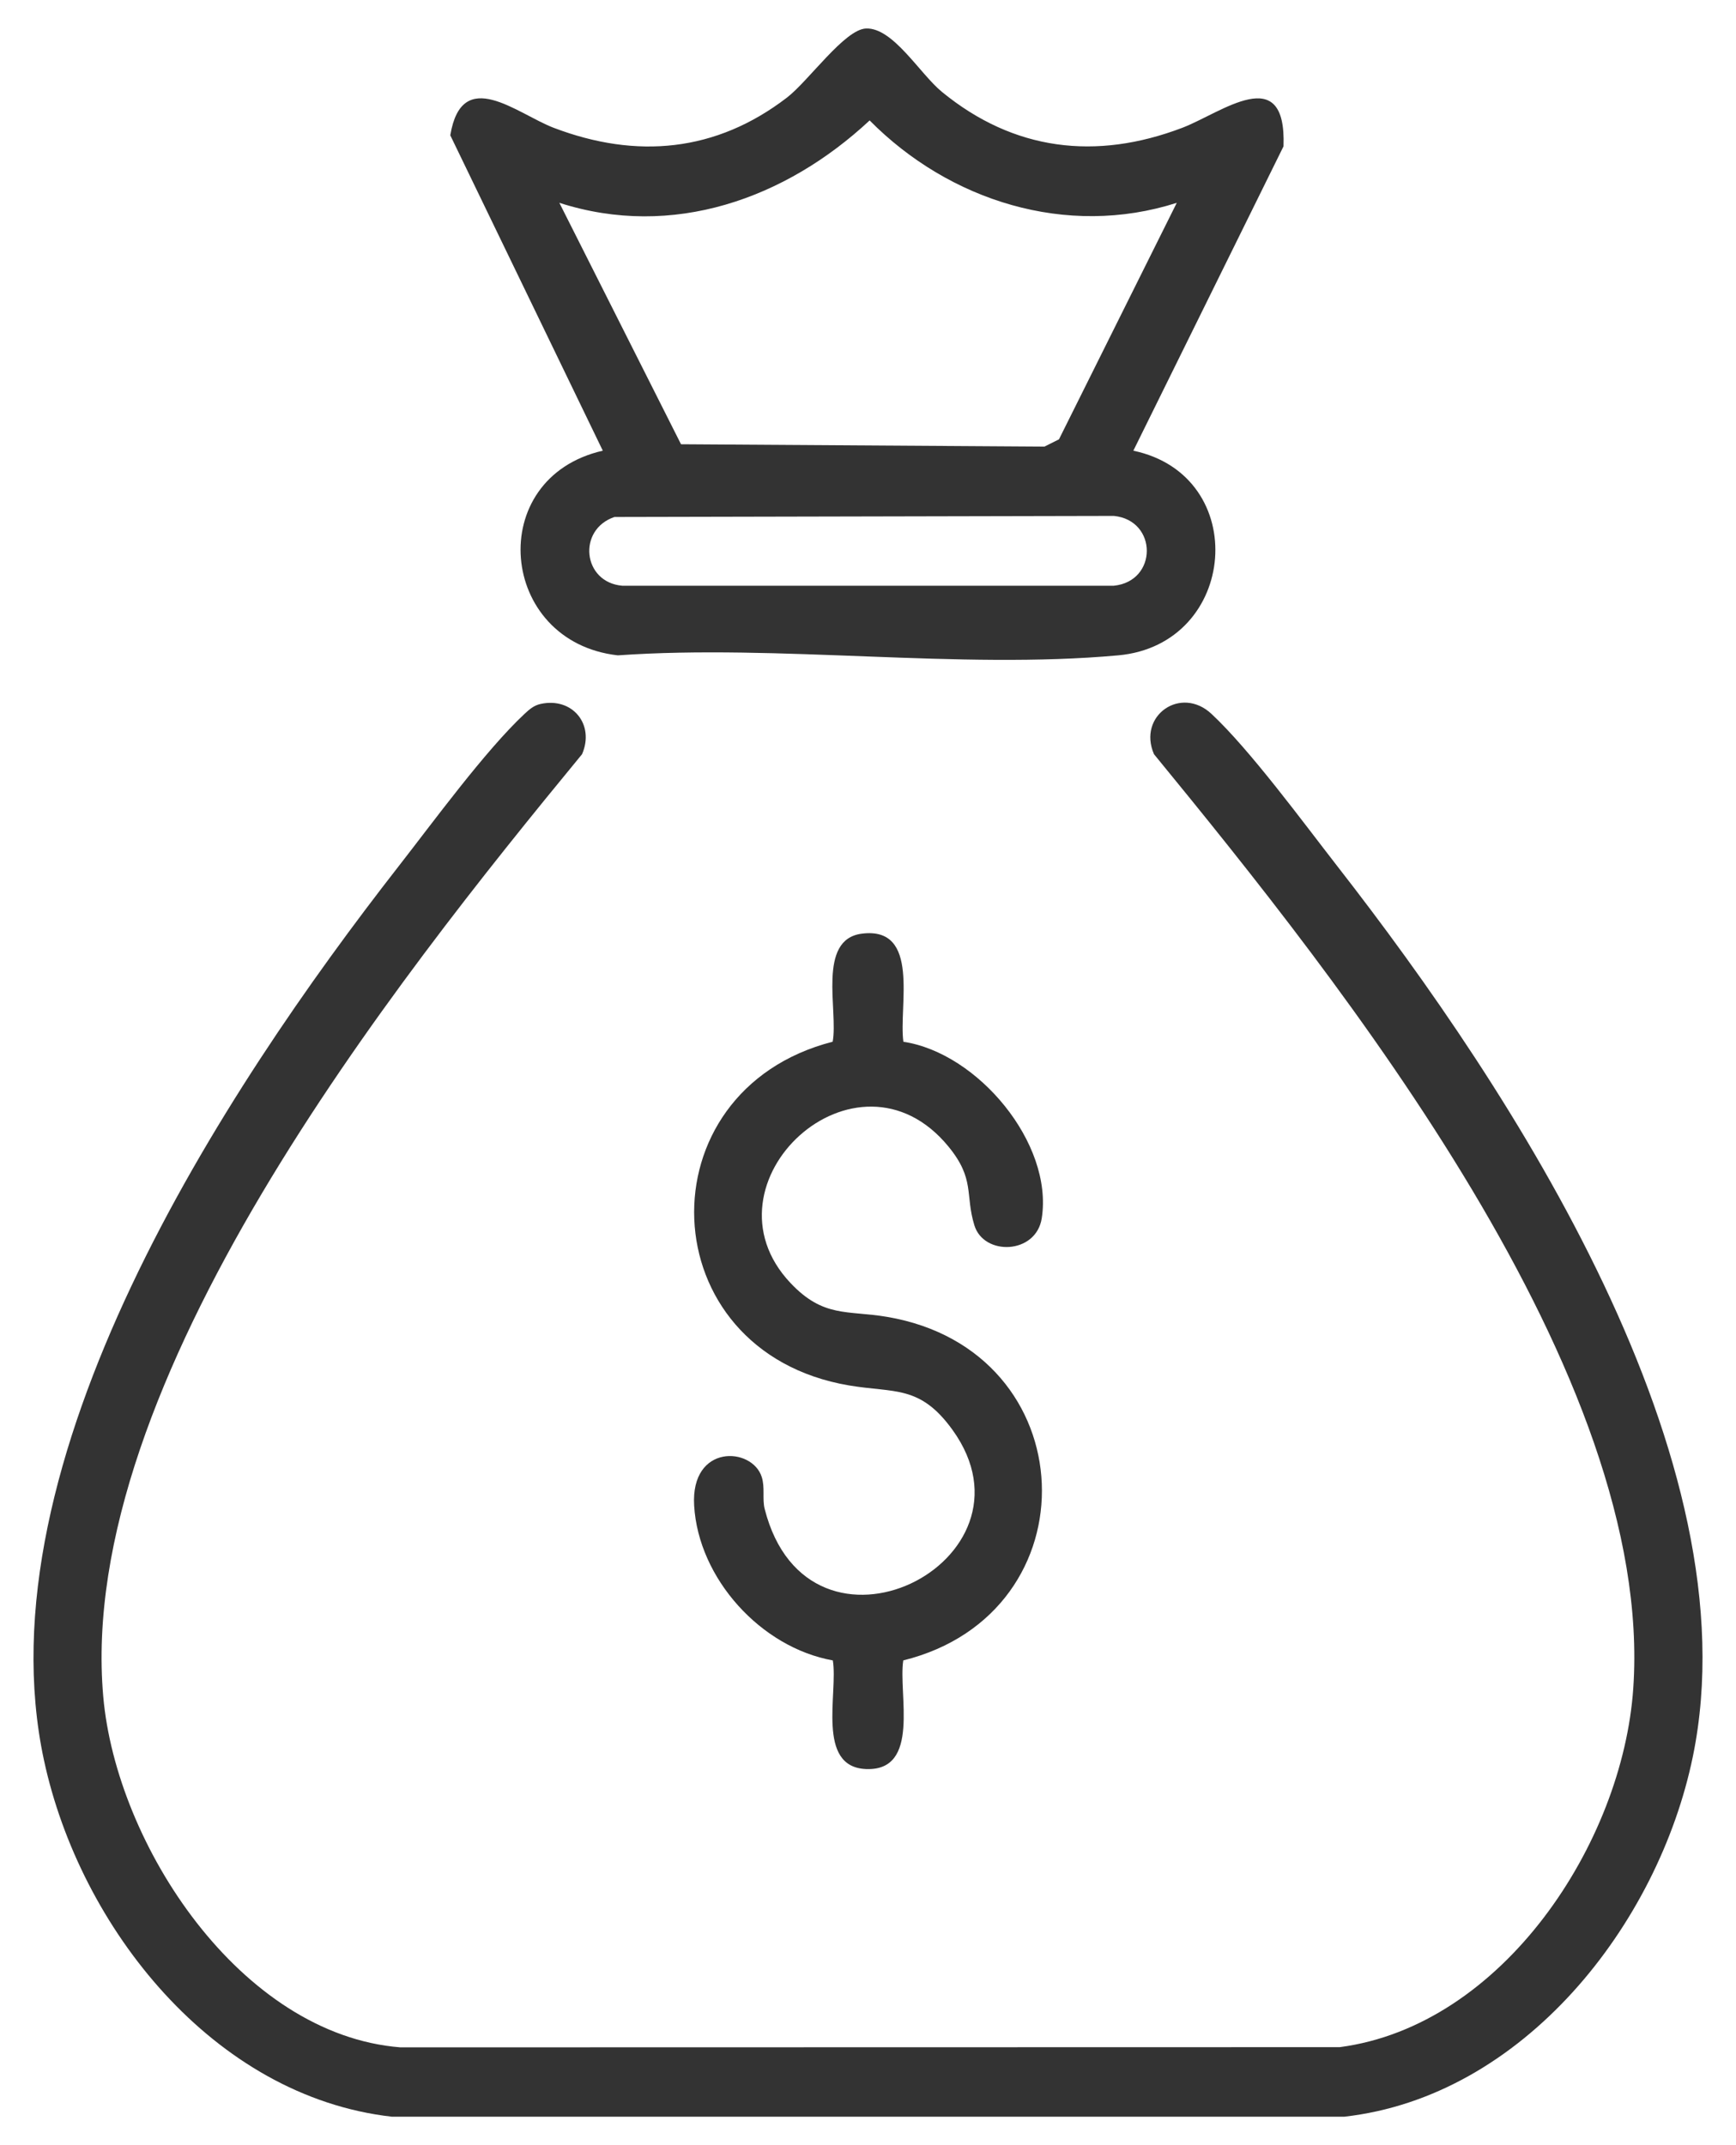
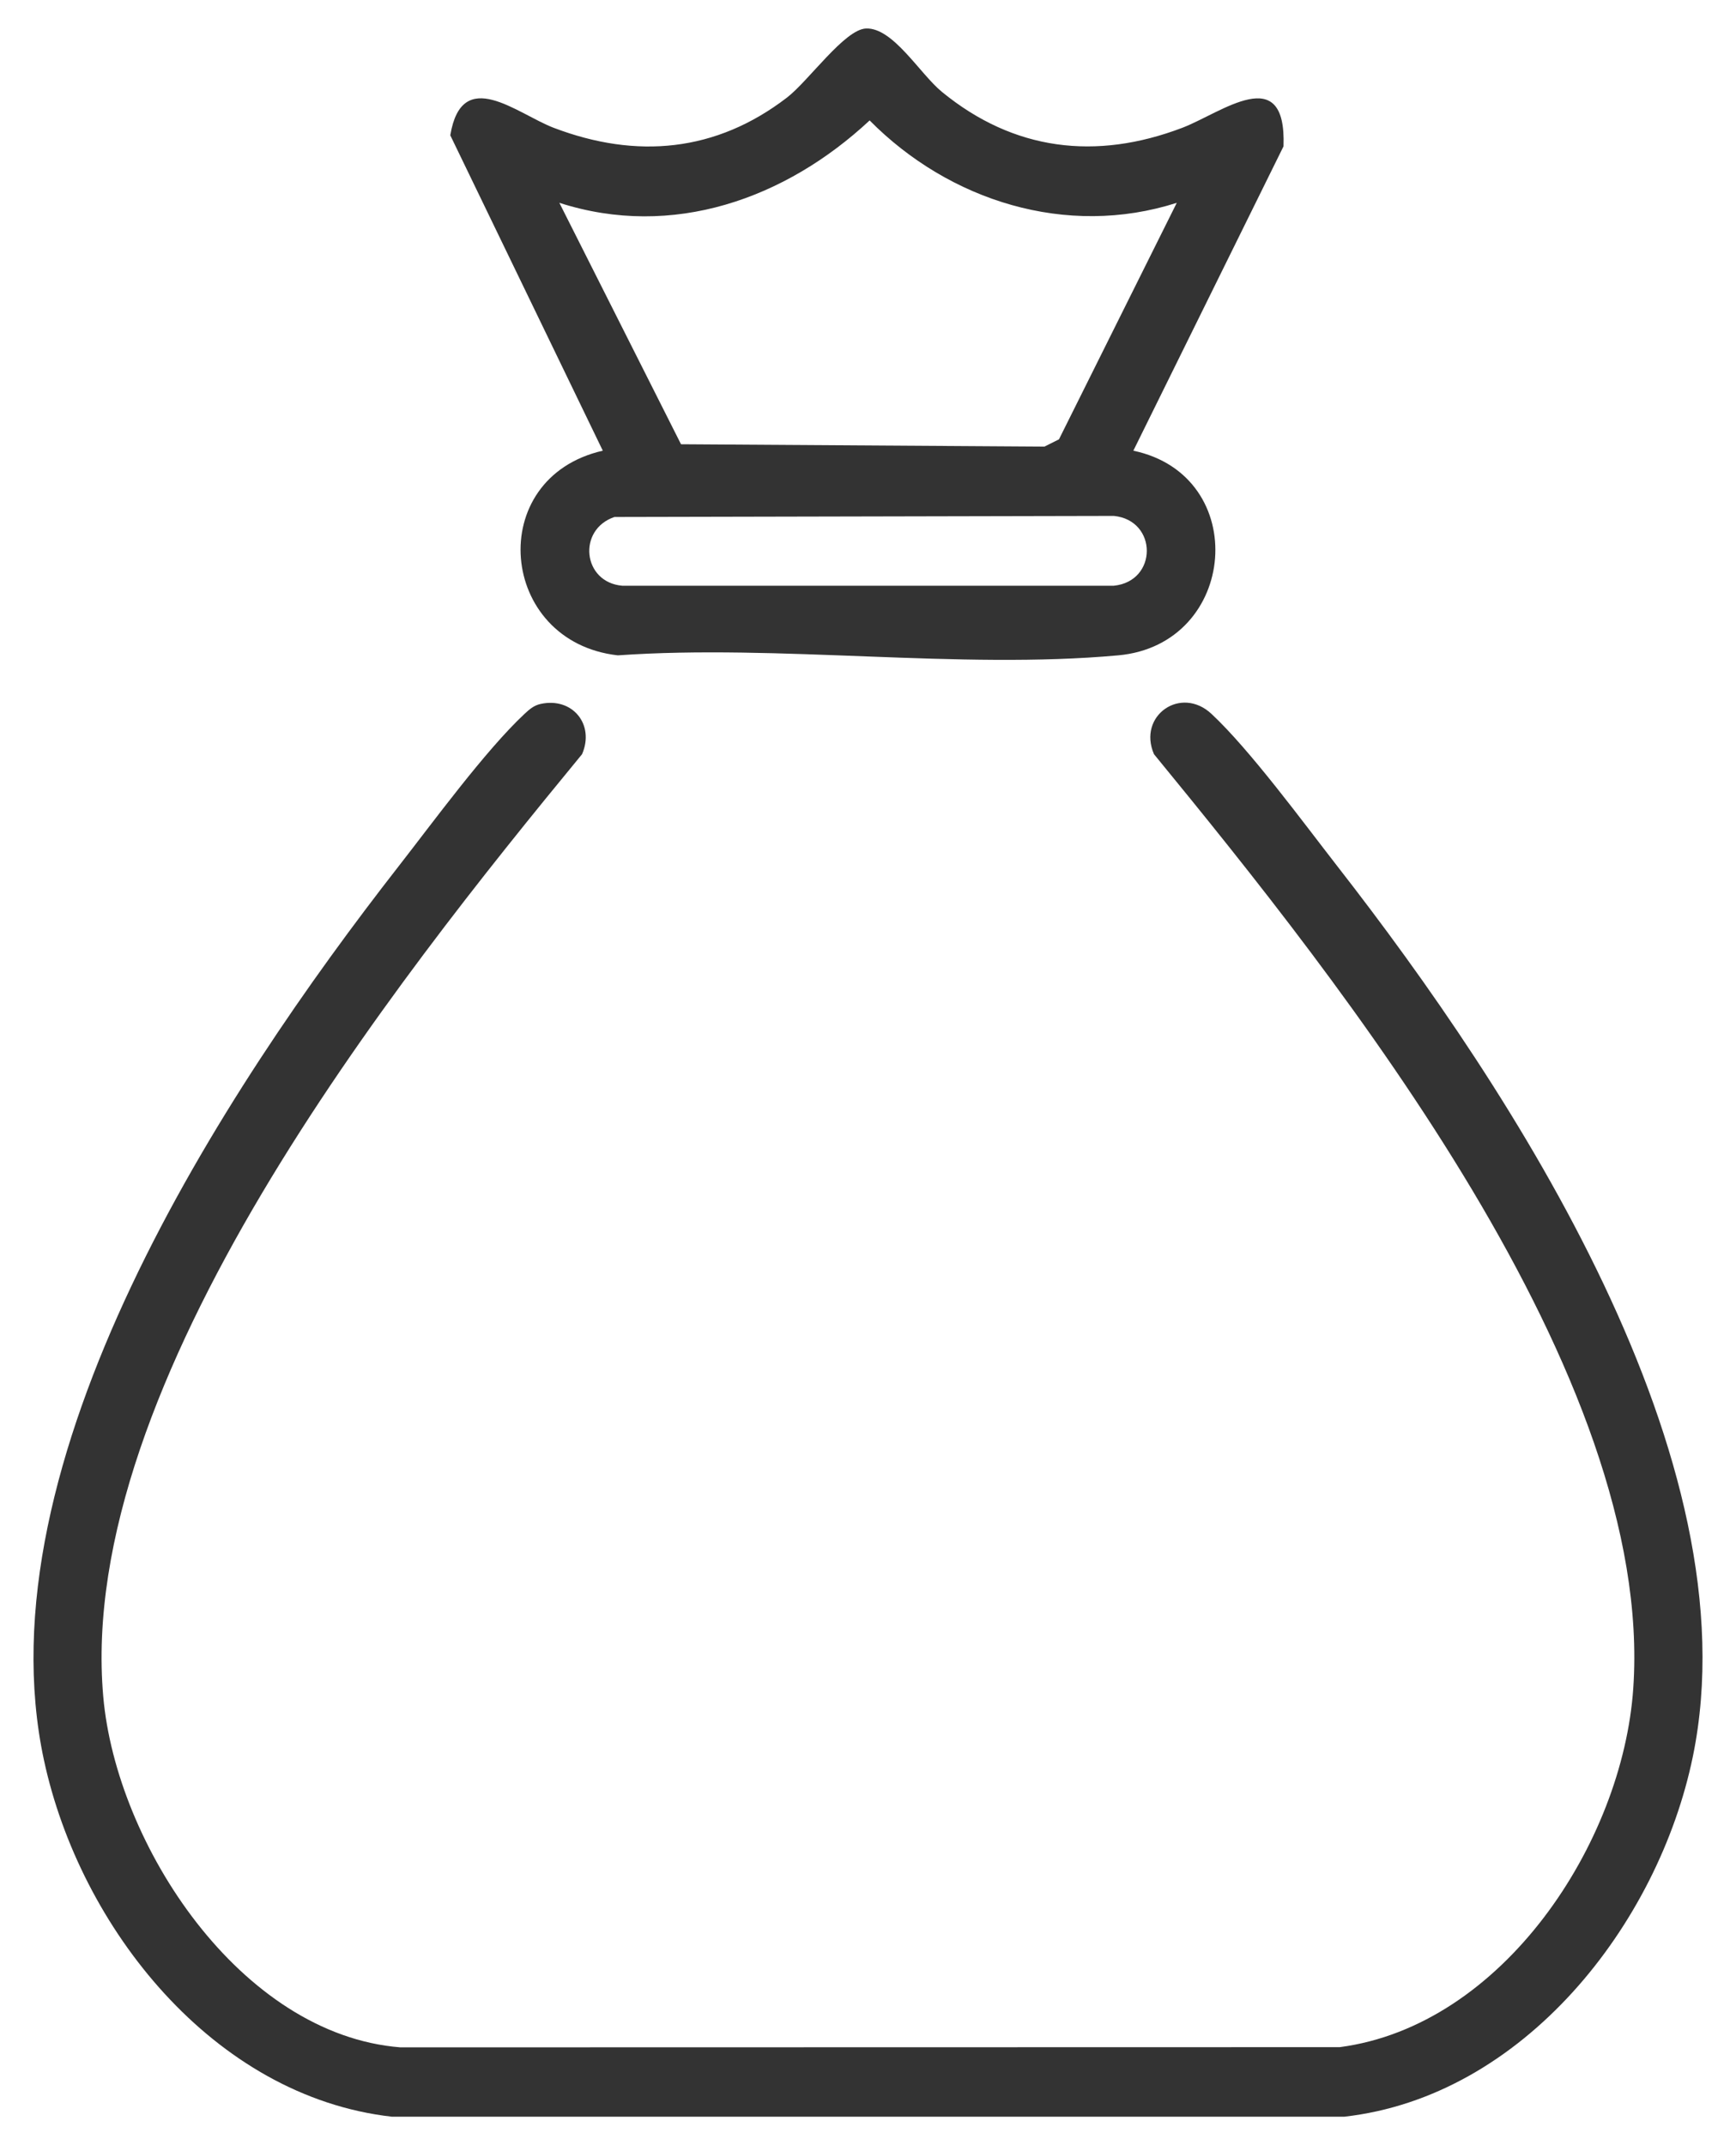
<svg xmlns="http://www.w3.org/2000/svg" width="34" height="42" viewBox="0 0 34 42" fill="none">
  <path d="M10.59 13.782C11.212 13.647 11.652 14.184 11.4 14.766C7.701 19.26 1.485 27.083 2.022 33.215C2.276 36.117 4.709 39.837 7.842 40.085L26.24 40.081C29.434 39.66 31.781 36.085 31.988 33.054C32.408 26.931 26.289 19.266 22.601 14.766C22.275 14.014 23.127 13.416 23.728 13.978C24.488 14.688 25.524 16.102 26.194 16.962C29.623 21.36 34.351 28.574 33.155 34.391C32.477 37.681 29.836 41.05 26.325 41.443H7.676C4.178 41.047 1.564 37.734 0.861 34.462C-0.392 28.631 4.364 21.372 7.806 16.962C8.484 16.094 9.503 14.697 10.272 13.978C10.369 13.888 10.454 13.812 10.589 13.782H10.59Z" fill="#333333" />
-   <path d="M22.196 8.824C24.51 9.31 24.25 12.618 21.901 12.831C18.789 13.114 15.257 12.609 12.1 12.831C9.759 12.568 9.477 9.356 11.806 8.824L8.819 2.649C9.047 1.275 10.125 2.228 10.846 2.503C12.467 3.119 14.023 2.977 15.411 1.912C15.835 1.587 16.54 0.576 16.96 0.558C17.491 0.536 18.014 1.444 18.448 1.799C19.855 2.952 21.464 3.146 23.156 2.502C23.925 2.209 25.199 1.188 25.138 2.865L22.197 8.824H22.196ZM23.048 3.971C20.889 4.661 18.593 3.935 17.032 2.358C15.385 3.893 13.173 4.684 10.955 3.971L13.338 8.698L20.456 8.744L20.74 8.602L23.048 3.97V3.971ZM12.037 10.121C11.302 10.367 11.41 11.402 12.187 11.468H21.814C22.677 11.382 22.675 10.186 21.814 10.101L12.037 10.122V10.121Z" fill="#333333" />
-   <path d="M17.694 20.397C19.147 20.614 20.632 22.383 20.403 23.852C20.292 24.562 19.267 24.594 19.083 23.989C18.898 23.385 19.1 23.09 18.578 22.451C16.78 20.254 13.637 23.166 15.482 25.12C16.129 25.805 16.594 25.651 17.374 25.783C21.275 26.444 21.446 31.579 17.691 32.509C17.588 33.158 18.038 34.681 16.96 34.636C15.979 34.595 16.417 33.145 16.311 32.509C14.905 32.258 13.678 30.908 13.595 29.476C13.525 28.265 14.731 28.326 14.919 28.918C14.985 29.126 14.927 29.346 14.976 29.542C15.837 32.926 20.517 30.575 18.654 27.994C18.016 27.111 17.518 27.276 16.627 27.125C12.718 26.462 12.564 21.354 16.308 20.396C16.421 19.794 15.995 18.392 16.88 18.28C18.035 18.134 17.597 19.705 17.693 20.396L17.694 20.397Z" fill="#333333" />
+   <path d="M22.196 8.824C24.51 9.31 24.25 12.618 21.901 12.831C18.789 13.114 15.257 12.609 12.1 12.831C9.759 12.568 9.477 9.356 11.806 8.824L8.819 2.649C9.047 1.275 10.125 2.228 10.846 2.503C12.467 3.119 14.023 2.977 15.411 1.912C15.835 1.587 16.54 0.576 16.96 0.558C17.491 0.536 18.014 1.444 18.448 1.799C19.855 2.952 21.464 3.146 23.156 2.502C23.925 2.209 25.199 1.188 25.138 2.865L22.197 8.824H22.196ZM23.048 3.971C20.889 4.661 18.593 3.935 17.032 2.358C15.385 3.893 13.173 4.684 10.955 3.971L13.338 8.698L20.456 8.744L20.74 8.602L23.048 3.97V3.971M12.037 10.121C11.302 10.367 11.41 11.402 12.187 11.468H21.814C22.677 11.382 22.675 10.186 21.814 10.101L12.037 10.122V10.121Z" fill="#333333" />
</svg>